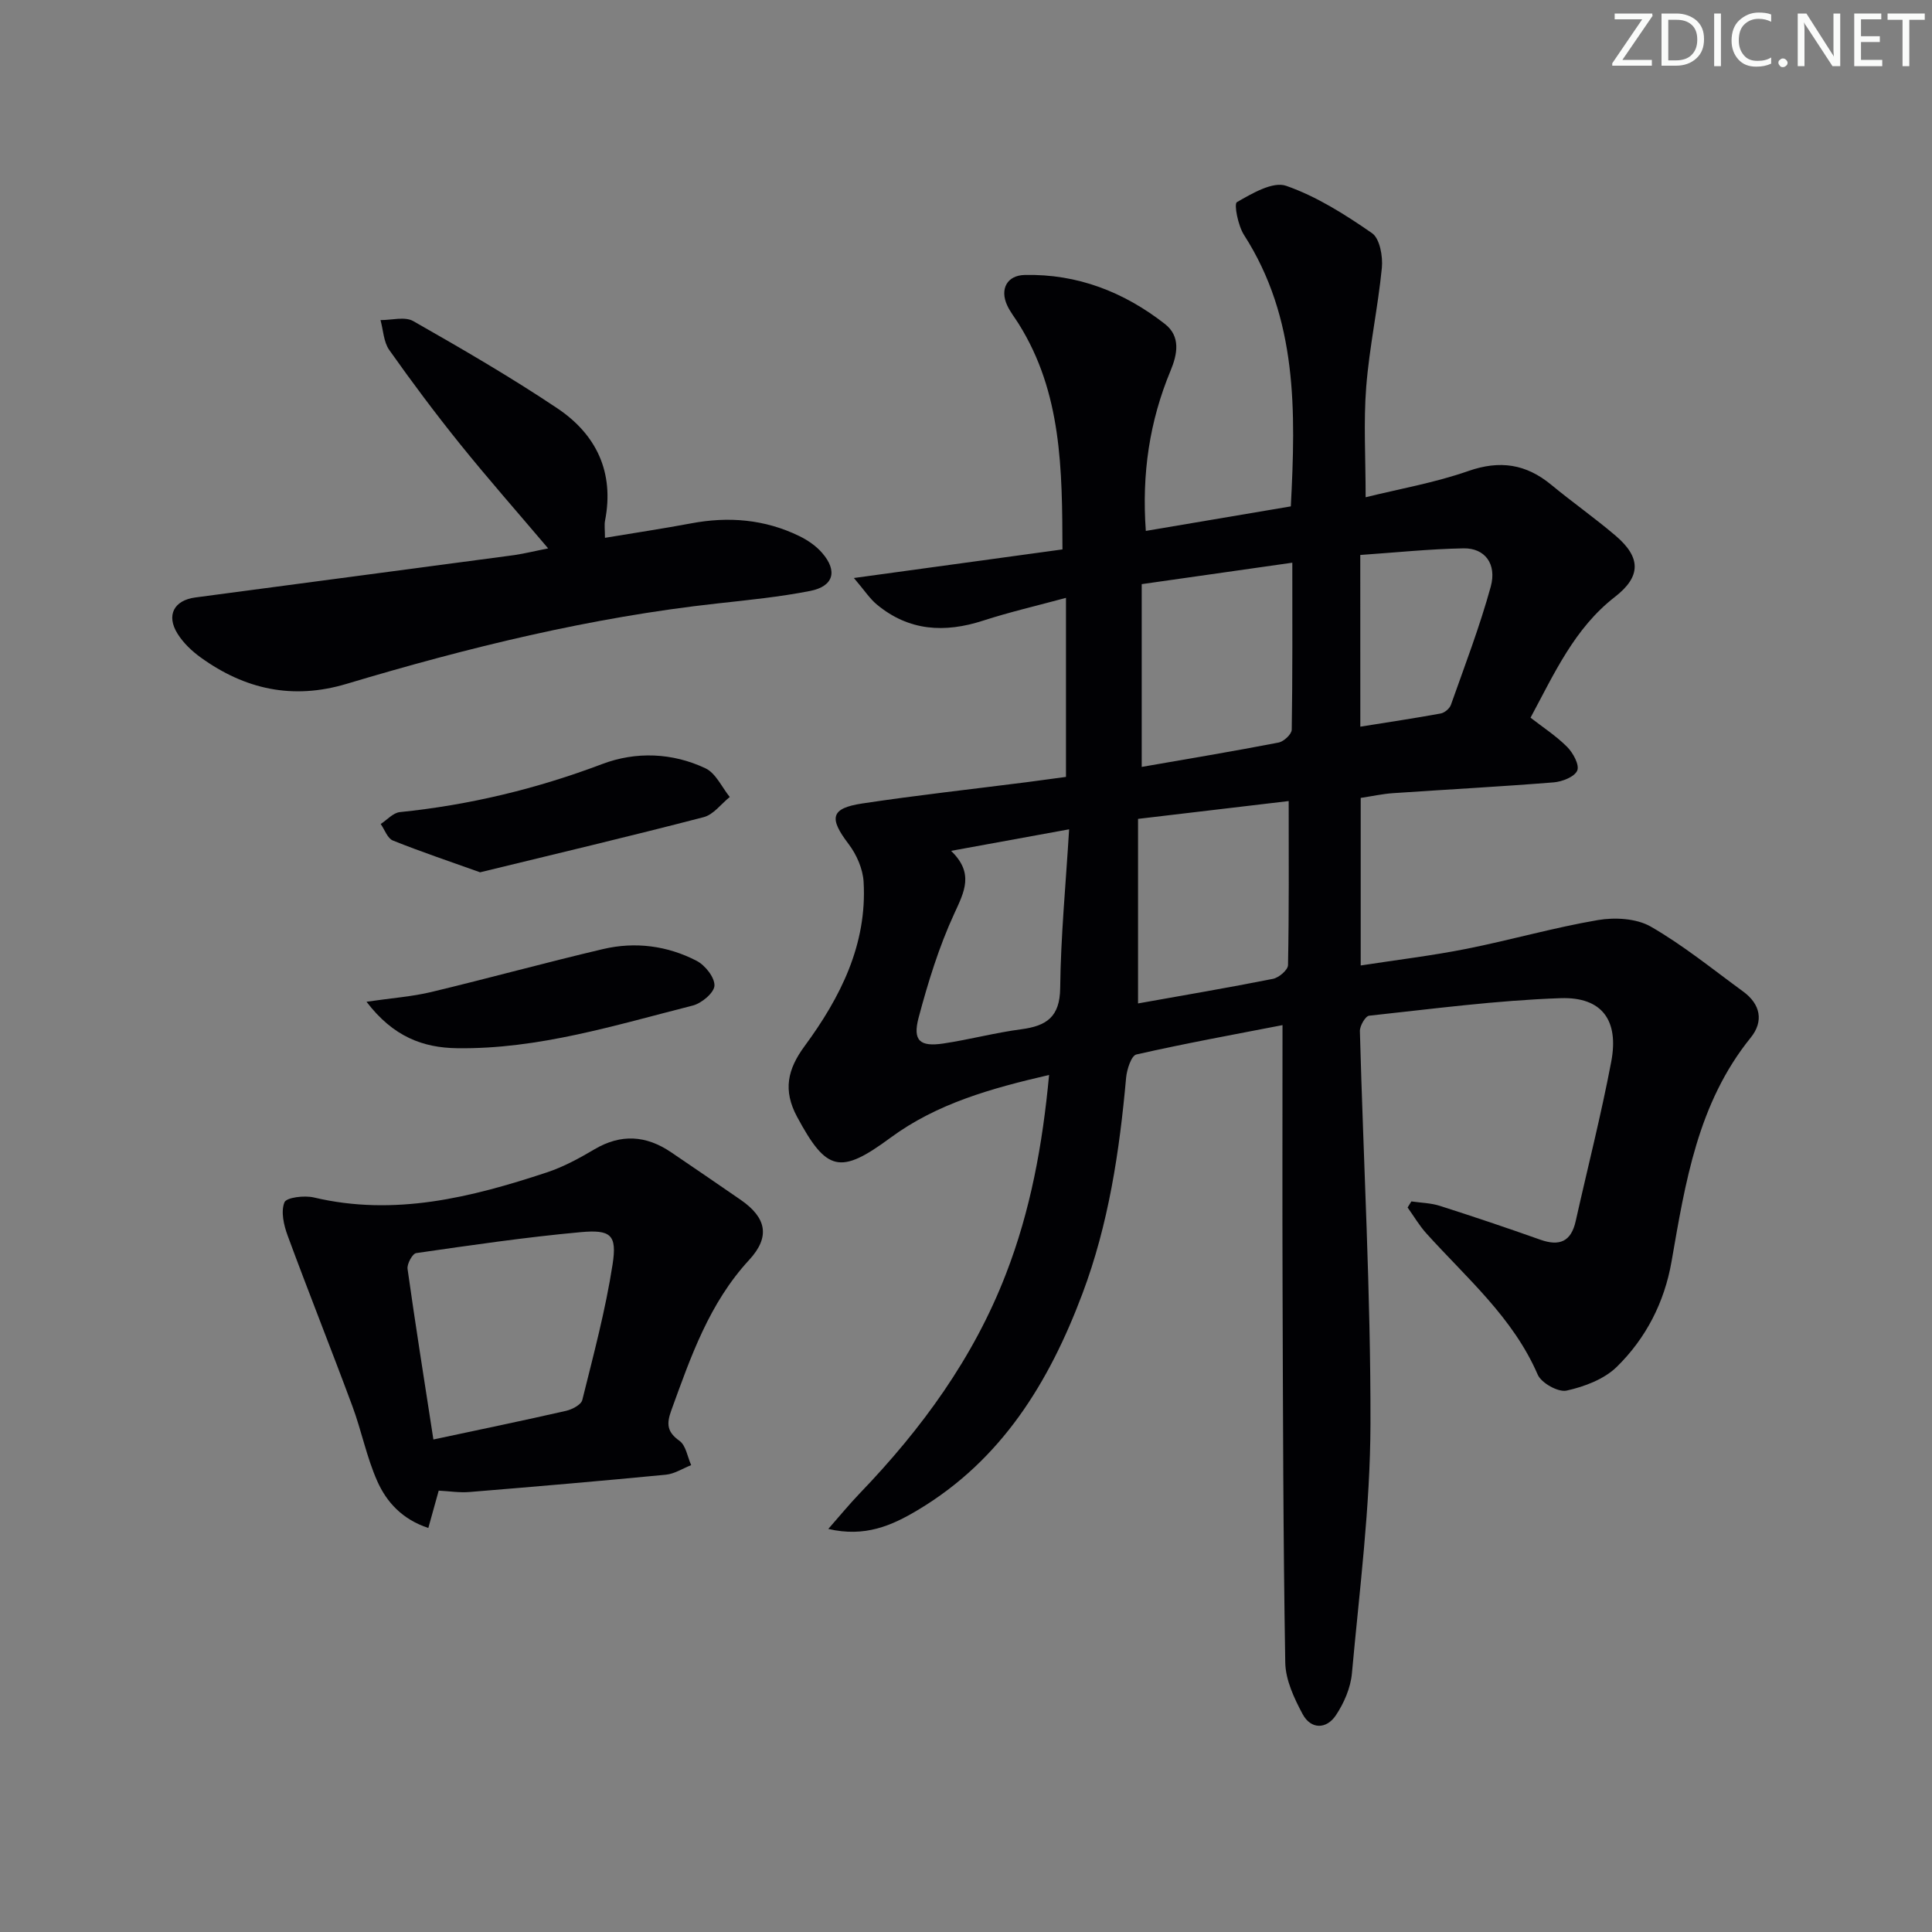
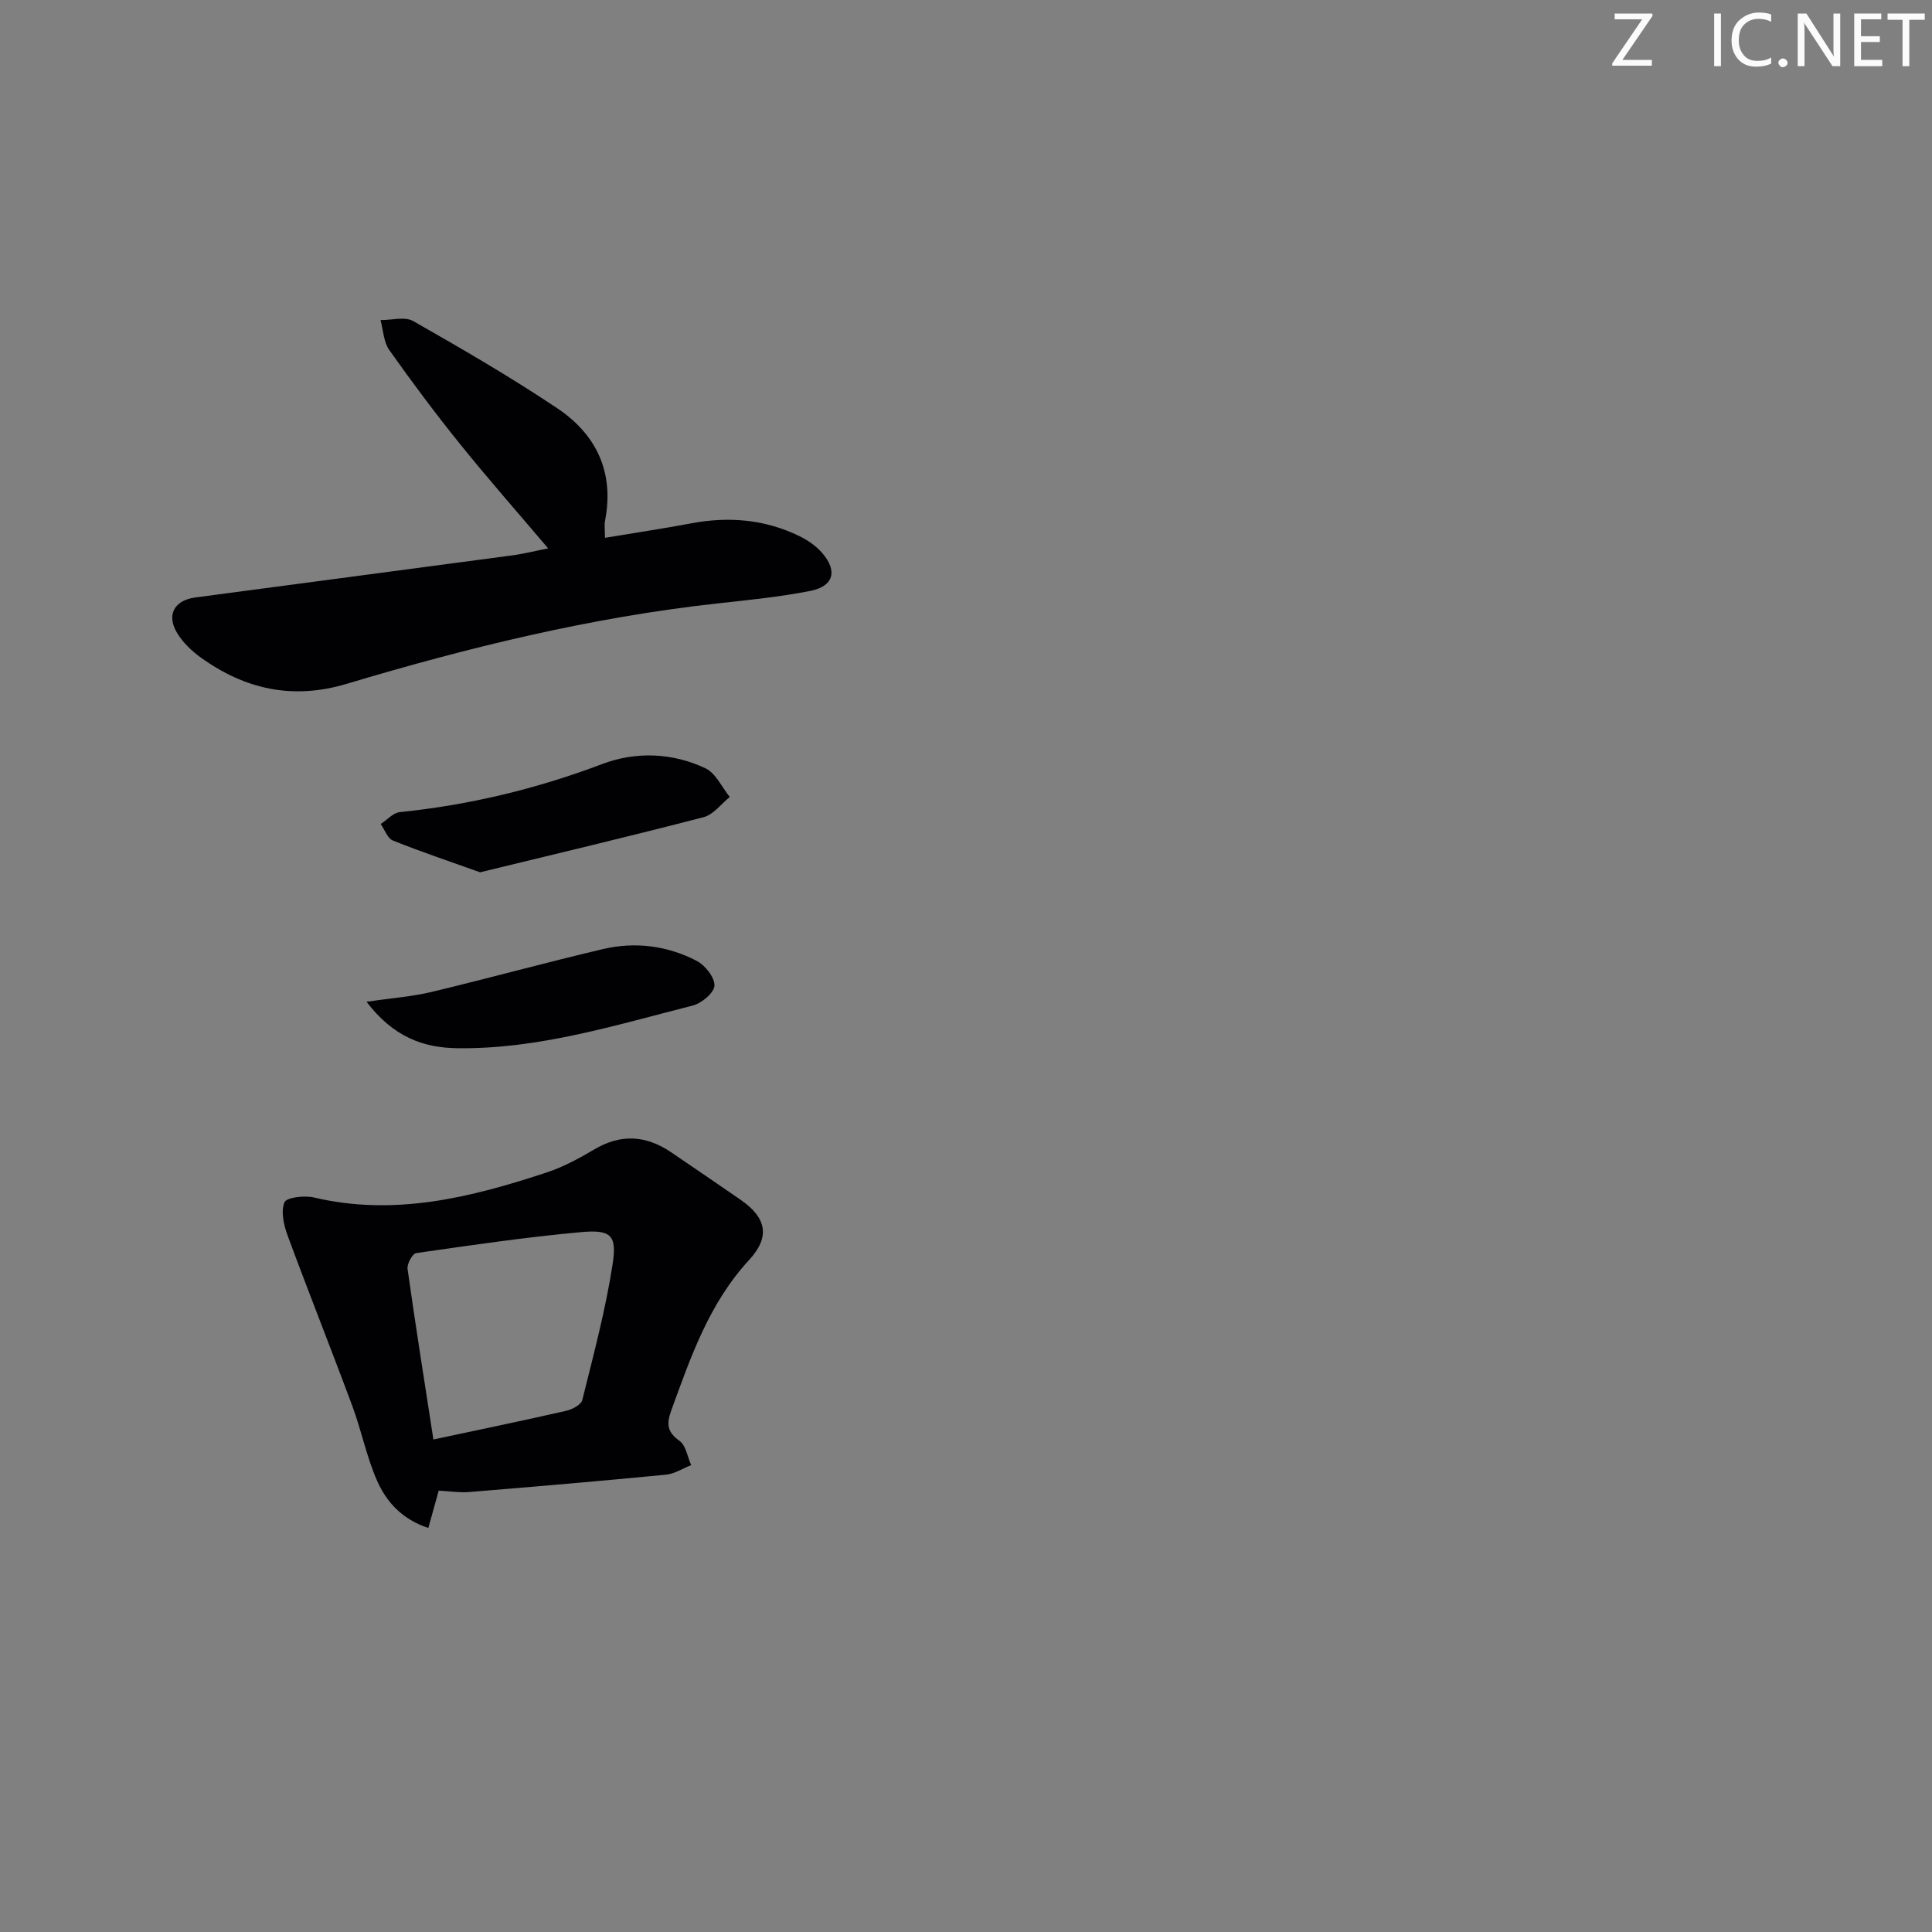
<svg xmlns="http://www.w3.org/2000/svg" enable-background="new 0 0 400 400" viewBox="0 0 400 400">
  <rect x="0" y="0" width="400" height="400" fill="#808080" stroke="none" />
  <g fill="#fafbfa">
    <path d="m342.2 3.2-6.3 9.2h6.1v1.2h-8.2v-.5l6.2-9.1h-5.7v-1.2h7.8v.4z" />
-     <path d="m344 13.7v-10.9h3.1c1.6 0 3 .5 4.1 1.4 1.1 1 1.6 2.2 1.6 3.9s-.5 3-1.6 4-2.5 1.5-4.2 1.5h-3zm1.4-9.6v8.4h1.6c1.4 0 2.5-.4 3.2-1.1.8-.8 1.2-1.8 1.2-3.2s-.4-2.4-1.2-3.1-1.8-1-3.1-1z" />
    <path d="m356.3 2.8v10.9h-1.4v-10.9z" />
    <path d="m366.6 13.2c-.8.4-1.8.6-3 .6-1.6 0-2.8-.5-3.7-1.5s-1.4-2.3-1.4-3.9c0-1.7.5-3.2 1.6-4.2s2.4-1.6 4-1.6c1 0 1.9.1 2.6.4v1.5c-.8-.4-1.6-.6-2.6-.6-1.2 0-2.2.4-3 1.2s-1.1 1.9-1.1 3.3c0 1.3.4 2.3 1.1 3.1s1.6 1.1 2.8 1.1c1.1 0 2-.2 2.8-.7v1.3z" />
    <path d="m368.2 13c0-.3.1-.5.3-.6.2-.2.4-.3.6-.3.3 0 .5.1.7.3s.3.4.3.6-.1.5-.3.6c-.2.2-.4.3-.7.3s-.5-.1-.6-.3c-.2-.2-.3-.4-.3-.6z" />
    <path d="m381.1 13.7h-1.7l-5.5-8.4c-.2-.2-.3-.5-.4-.7 0 .2.1.8.1 1.5v7.6h-1.4v-10.9h1.8l5.3 8.3c.3.4.4.6.4.8 0-.3-.1-.8-.1-1.6v-7.5h1.4v10.9z" />
    <path d="m389.7 13.7h-5.8v-10.9h5.6v1.2h-4.2v3.5h3.9v1.2h-3.9v3.7h4.4z" />
    <path d="m398.4 4.1h-3.1v9.6h-1.4v-9.6h-3.1v-1.3h7.7v1.3z" />
  </g>
-   <path d="m217.2 222.56c-11.93 2.76-23.21 5.89-32.88 13.03-10.39 7.66-13.2 6.97-19.29-4.36-2.96-5.5-1.99-9.83 1.56-14.65 7.4-10.06 12.96-21.03 12.21-34-.15-2.69-1.46-5.67-3.12-7.85-4.08-5.36-3.73-7.39 2.85-8.38 11.32-1.71 22.71-2.96 34.07-4.41 2.63-.34 5.25-.71 8.1-1.09 0-12.24 0-24.32 0-37.07-6.01 1.63-11.65 2.93-17.14 4.71-7.98 2.59-15.39 2.18-22.03-3.34-1.46-1.21-2.52-2.88-4.74-5.48 15.04-2.06 28.84-3.95 43.18-5.92-.05-16.63-.14-32.49-9.08-46.73-.8-1.27-1.75-2.46-2.37-3.81-1.54-3.35-.03-6.2 3.63-6.28 10.91-.25 20.55 3.52 29.04 10.15 3.31 2.59 2.56 6.3 1.17 9.65-4.36 10.47-5.99 21.34-5.13 33.19 10.08-1.71 19.96-3.38 30.02-5.08 1.02-19.67 1.44-38.87-9.7-56.21-1.23-1.92-2.11-6.41-1.46-6.78 3.12-1.79 7.43-4.34 10.19-3.38 6.32 2.2 12.22 5.95 17.78 9.8 1.61 1.12 2.27 4.8 2.04 7.18-.81 8.25-2.59 16.4-3.24 24.66-.57 7.24-.12 14.57-.12 22.84 7.04-1.74 14.35-3.01 21.26-5.43 6.55-2.29 11.95-1.46 17.17 2.85 4.36 3.6 9.01 6.87 13.31 10.53 5.3 4.51 5.32 8.46-.14 12.69-8.36 6.49-12.51 15.8-17.46 25 2.52 1.96 5.3 3.76 7.58 6.05 1.23 1.23 2.59 3.74 2.09 4.9-.56 1.3-3.1 2.29-4.86 2.44-11.1.89-22.23 1.48-33.34 2.24-2.14.15-4.25.62-6.63.98v34.69c7.57-1.17 14.77-2.03 21.87-3.44 9.11-1.81 18.09-4.4 27.24-5.96 3.52-.6 7.97-.35 10.94 1.35 6.73 3.87 12.84 8.85 19.14 13.45 3.6 2.63 4.28 6.18 1.55 9.55-10.97 13.56-13.53 29.99-16.39 46.37-1.47 8.43-5.31 15.89-11.34 21.79-2.62 2.56-6.71 4.1-10.39 4.91-1.73.38-5.22-1.57-5.97-3.3-5.12-11.85-14.73-20.01-23.05-29.24-1.47-1.63-2.6-3.57-3.89-5.37.26-.42.52-.84.78-1.26 1.98.29 4.05.32 5.93.93 6.95 2.22 13.88 4.55 20.75 6.99 3.99 1.42 6.39.41 7.34-3.84 2.46-11 5.26-21.94 7.36-33.01 1.62-8.54-1.89-13.43-10.46-13.15-13.25.45-26.45 2.21-39.66 3.63-.78.08-1.95 2.11-1.92 3.2.73 27.1 2.25 54.21 2.19 81.3-.04 17.23-2.28 34.46-3.84 51.66-.27 2.99-1.63 6.15-3.32 8.68-1.95 2.92-5.16 2.96-6.88-.23-1.76-3.28-3.54-7.08-3.6-10.68-.44-25.95-.47-51.9-.56-77.85-.06-17.81-.01-35.61-.01-54.13-10 1.94-20.18 3.79-30.26 6.08-1.04.24-1.96 3.08-2.12 4.79-1.37 15.27-3.62 30.33-9.06 44.77-6.89 18.32-16.71 34.39-34.07 44.76-5.42 3.24-10.95 5.67-18.53 3.91 2.37-2.7 4.37-5.14 6.55-7.41 12.8-13.32 23.53-28.01 30.23-45.38 5.07-13.07 7.58-26.69 8.93-41.2zm50.36-106.06c-10.77 1.53-20.84 2.97-31.18 4.44v37.84c9.54-1.66 18.96-3.23 28.33-5.04 1.08-.21 2.71-1.72 2.73-2.66.18-11.24.12-22.49.12-34.58zm-31.94 91.25c9.39-1.68 18.68-3.25 27.93-5.09 1.23-.24 3.1-1.84 3.12-2.84.22-11.09.14-22.19.14-33.97-10.51 1.24-20.58 2.43-31.19 3.69zm-38.71-31.59c4.8 4.63 2.76 8.43.65 13.02-3.16 6.85-5.42 14.2-7.37 21.51-1.27 4.78.27 6.09 5.16 5.35 5.39-.81 10.69-2.23 16.08-2.94 5.23-.69 8.01-2.53 8.07-8.55.12-10.72 1.16-21.44 1.85-32.85-8.54 1.57-16.13 2.95-24.44 4.46zm84.73-25.71c5.91-.95 11.29-1.75 16.64-2.73.81-.15 1.85-1.02 2.12-1.8 2.87-8.11 5.96-16.17 8.24-24.45 1.3-4.74-1.24-8.02-5.62-7.94-7.08.13-14.14.87-21.39 1.37.01 11.95.01 23.21.01 35.55z" fill="#010104" />
  <path d="m90.83 308.62c-.78 2.8-1.39 4.99-2.15 7.73-5.38-1.77-8.63-5.34-10.56-9.67-2.21-4.96-3.26-10.42-5.16-15.54-4.38-11.81-9.05-23.51-13.41-35.33-.8-2.16-1.43-4.96-.66-6.88.41-1.02 4.13-1.47 6.08-1.01 16.72 3.96 32.55 0 48.23-5.18 3.44-1.14 6.72-2.92 9.86-4.78 5.51-3.26 10.72-2.9 15.88.6 4.82 3.27 9.63 6.55 14.42 9.86 5.31 3.68 6.18 7.63 1.74 12.44-8.28 8.97-12.09 20.07-16.12 31.16-1.01 2.78-.89 4.45 1.7 6.29 1.33.95 1.65 3.31 2.42 5.03-1.74.68-3.43 1.8-5.22 1.98-13.53 1.31-27.08 2.47-40.63 3.58-2.11.18-4.24-.17-6.42-.28zm-1.1-10.59c9.71-2.07 18.6-3.91 27.46-5.93 1.27-.29 3.13-1.26 3.37-2.25 2.31-9.31 4.81-18.62 6.27-28.08.94-6.11-.34-7.24-6.66-6.66-11.37 1.04-22.69 2.7-34 4.33-.77.11-1.94 2.24-1.79 3.28 1.61 11.46 3.43 22.88 5.35 35.31z" fill="#010104" />
  <path d="m113.49 113.54c-6.26-7.39-12.39-14.34-18.2-21.55-5.11-6.34-10-12.88-14.7-19.53-1.17-1.66-1.24-4.11-1.81-6.19 2.28.02 5.04-.78 6.78.21 10.1 5.75 20.17 11.59 29.82 18.05 8.08 5.41 11.84 13.25 9.89 23.25-.18.92-.02 1.91-.02 3.57 6.17-1.03 12.01-1.9 17.82-2.99 7.76-1.47 15.25-.85 22.38 2.61 1.75.85 3.5 2.04 4.76 3.5 3.26 3.75 2.39 6.92-2.48 7.88-6.33 1.24-12.79 1.88-19.22 2.59-26.17 2.87-51.62 9.12-76.77 16.65-11.14 3.33-21.01 1.14-30.16-5.45-1.85-1.33-3.64-3.03-4.83-4.95-2.37-3.8-.74-6.9 3.68-7.49 22.03-2.94 44.07-5.83 66.1-8.78 2.23-.34 4.44-.89 6.96-1.38z" fill="#010104" />
  <path d="m99.4 180.6c-6.16-2.21-12.18-4.22-18.06-6.58-1.12-.45-1.7-2.25-2.52-3.42 1.31-.85 2.57-2.31 3.95-2.46 14.43-1.47 28.33-4.82 41.93-9.96 6.93-2.62 14.5-2.36 21.36.89 2.14 1.01 3.38 3.9 5.03 5.94-1.79 1.43-3.37 3.65-5.4 4.17-15.17 3.95-30.45 7.56-46.29 11.42z" fill="#010104" />
  <path d="m75.88 207.4c5.38-.78 9.46-1.07 13.39-2.01 11.89-2.85 23.69-6.1 35.6-8.9 6.65-1.56 13.3-.7 19.36 2.44 1.76.91 3.75 3.42 3.69 5.13-.05 1.47-2.66 3.67-4.5 4.13-16.05 4.07-31.97 9.07-48.78 8.83-7.05-.09-13.24-2.37-18.76-9.62z" fill="#010104" />
</svg>